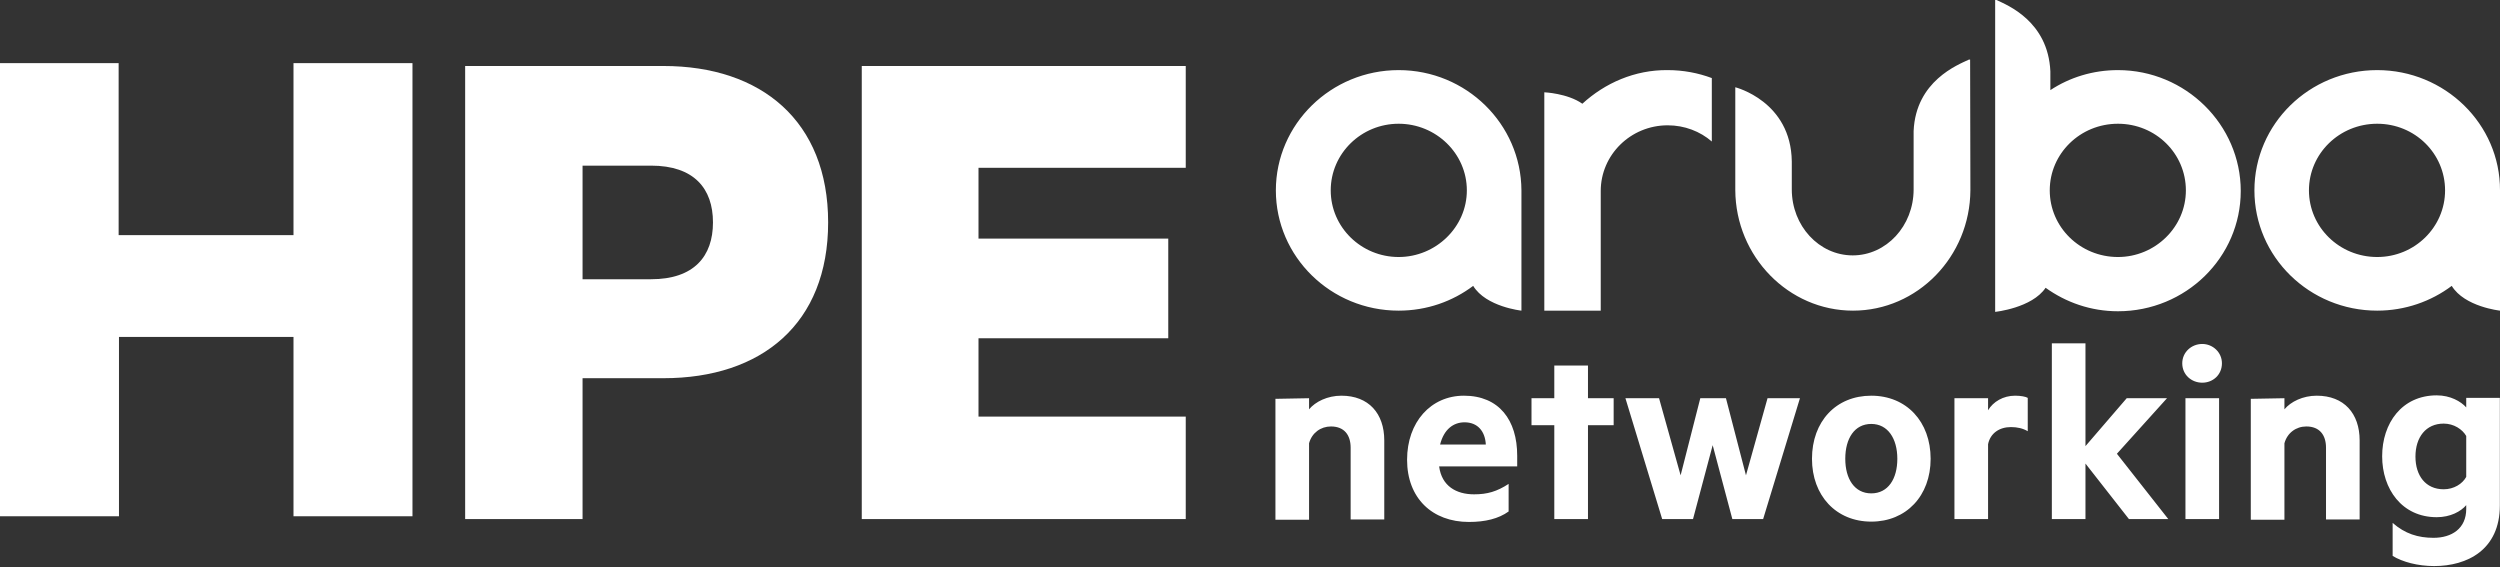
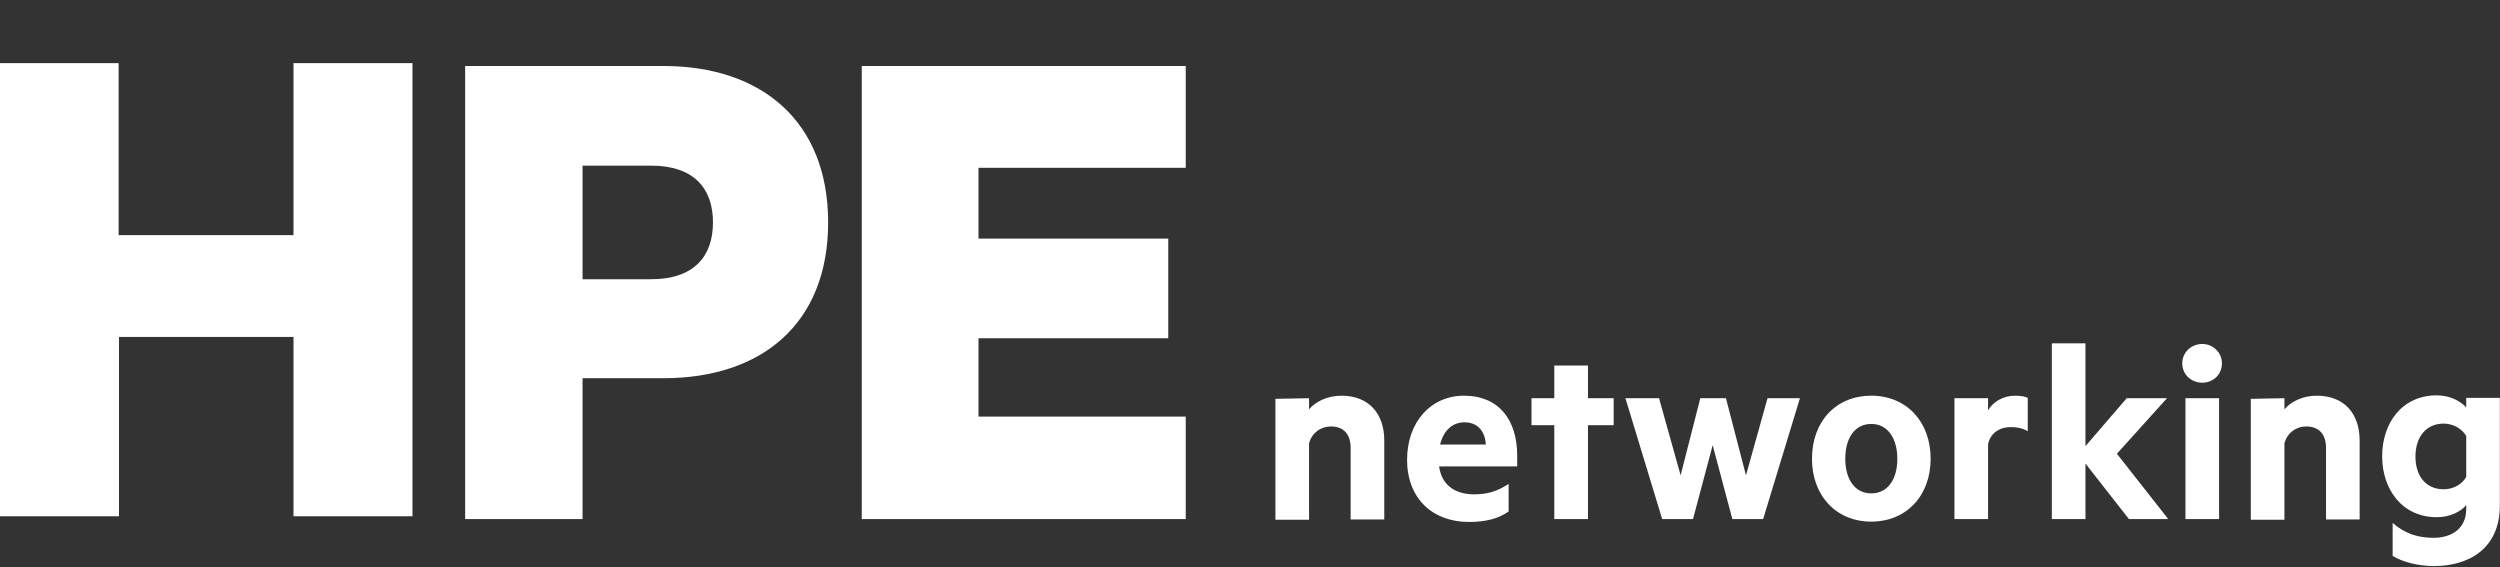
<svg xmlns="http://www.w3.org/2000/svg" width="1705" height="387" viewBox="0 0 1705 387" fill="none">
  <rect x="0" y="0" width="1705" height="387" fill="#333333" stroke="none" />
-   <path d="M1444.45 47.814C1427.36 47.814 1411.54 52.783 1398.35 61.459V48.694C1396.82 14.486 1368.92 3.44 1361.58 0H1360.7V212.7C1360.7 212.7 1385.81 210.101 1395.1 196.265C1408.94 206.202 1425.83 212.279 1444.45 212.279C1490.77 212.279 1528.19 175.473 1528.19 130.257C1528.19 85.042 1490.54 47.814 1444.45 47.814ZM1444.45 175.281C1418.68 175.281 1397.93 154.948 1397.93 129.837C1397.93 104.725 1418.68 84.392 1444.45 84.392C1470.21 84.392 1490.77 104.725 1490.77 129.837C1490.77 154.948 1469.75 175.281 1444.45 175.281ZM1621.26 47.814C1574.93 47.814 1537.51 84.583 1537.51 129.837C1537.51 175.052 1574.93 211.859 1621.26 211.859C1640.29 211.859 1658.02 205.552 1672.09 194.965C1680.77 209.26 1705 211.859 1705 211.859V129.837C1705.19 84.583 1667.35 47.814 1621.26 47.814ZM1621.26 175.281C1595.49 175.281 1574.7 154.948 1574.7 129.837C1574.7 104.725 1595.49 84.392 1621.26 84.392C1646.98 84.392 1667.54 104.725 1667.54 129.837C1667.54 154.948 1646.79 175.281 1621.26 175.281ZM953.879 47.814C907.784 47.814 870.137 84.583 870.137 129.837C870.137 175.052 907.555 211.859 953.879 211.859C973.142 211.859 990.647 205.552 1004.71 194.965C1013.39 209.26 1037.62 211.859 1037.62 211.859V129.837C1037.39 84.583 999.973 47.814 953.879 47.814ZM953.879 175.281C928.347 175.281 907.555 154.948 907.555 129.837C907.555 104.725 928.347 84.392 953.879 84.392C979.411 84.392 1000.39 104.725 1000.39 129.837C1000.39 154.948 979.181 175.281 953.879 175.281ZM1137.38 47.814C1147.97 47.814 1158.17 49.764 1167.46 53.242V96.508C1159.47 89.59 1148.84 85.462 1137.38 85.462C1112.08 85.462 1091.7 105.605 1091.7 130.257V211.859H1053.22V62.95C1053.22 62.95 1069 63.6 1079.17 70.747C1094.53 56.682 1114.87 47.585 1137.38 47.814ZM1343.81 129.607C1343.62 175.052 1307.69 211.859 1263.74 211.859C1219.82 211.859 1183.7 175.052 1183.47 129.607V59.51C1183.47 59.51 1221.54 69.027 1222 110.153V129.187C1222 154.069 1240.61 174.173 1263.55 174.173C1286.48 174.173 1305.09 154.069 1305.09 129.187V89.361C1306.58 55.191 1335.4 44.145 1342.74 40.667H1343.62L1343.81 129.607Z" fill="white" />
  <path d="M281.306 43.059V352.075H200.163V229.806H81.143V352.075H0V43.059H80.914V160.359H200.163V43.059H281.306ZM486.247 151.683C486.247 174.845 473.252 190.439 444.051 190.439H397.307V112.965H444.051C473.252 112.965 486.247 128.521 486.247 151.683ZM452.46 257.937C519.538 257.937 564.791 220.71 564.791 151.683C564.791 82.656 519.347 45.008 452.46 45.008H317.234V354.024H397.307V257.937H452.46ZM587.724 45.008V354.024H808.68V284.118H667.338V230.685H796.755V162.728H667.338V114.455H808.68V45.008H587.724Z" fill="white" />
  <path d="M892.779 271.582V279.15C897.098 273.952 905.315 269.862 914.832 269.862C933.446 269.862 944.071 281.979 944.071 300.363V354.254H921.139V305.332C921.139 296.694 916.782 290.846 907.723 290.846C900.767 290.846 894.728 295.165 892.779 302.312V354.445H869.846V272.003L892.779 271.582ZM981.49 318.097C983.248 331.513 993.185 337.131 1005.3 337.131C1014.4 337.131 1020.9 335.22 1028.88 330.022V348.827C1021.97 353.796 1012.87 355.974 1001.82 355.974C976.75 355.974 959.627 339.73 959.627 313.549C959.627 287.826 975.871 269.862 998.383 269.862C1022.39 269.862 1034.73 286.527 1034.73 310.759V318.097H981.49ZM982.139 303.191H1013.33C1012.87 294.286 1007.9 288.017 998.804 288.017C991.236 288.017 984.738 292.795 982.139 303.191ZM1060.03 354.025V289.967H1044.48V271.582H1060.03V249.3H1083V271.582H1100.51V289.967H1083V354.025H1060.03ZM1205.46 271.582H1227.56L1202.45 354.025H1181.46L1168.05 303.612L1154.63 354.025H1133.61L1108.54 271.582H1131.47L1146.18 324.174L1159.6 271.582H1177.1L1190.75 324.174L1205.46 271.582ZM1276.21 355.745C1252.21 355.745 1235.77 338.01 1235.77 312.899C1235.77 287.368 1252.21 269.862 1276.21 269.862C1300.25 269.862 1316.69 287.597 1316.69 312.899C1316.69 338.24 1300.02 355.745 1276.21 355.745ZM1276.21 289.126C1264.75 289.126 1258.48 299.063 1258.48 312.899C1258.48 326.544 1264.75 336.482 1276.21 336.482C1287.72 336.482 1293.98 326.544 1293.98 312.899C1293.98 299.063 1287.49 289.126 1276.21 289.126ZM1382.92 294.095C1379.68 292.145 1375.78 291.266 1371.46 291.266C1363.66 291.266 1357.39 295.394 1355.86 302.962V354.025H1332.93V271.582H1355.86V279.8C1359.34 273.952 1366.26 269.862 1374.25 269.862C1378.15 269.862 1381.63 270.512 1382.92 271.353V294.095ZM1451.95 354.025L1422.29 316.148V354.025H1399.36V234.164H1422.29V304.261L1450.42 271.582H1477.9L1443.73 309.459L1478.78 354.025H1451.95ZM1501.94 260.995C1494.57 260.995 1488.3 255.568 1488.3 247.771C1488.3 240.203 1494.57 234.584 1501.94 234.584C1509.05 234.584 1515.36 240.203 1515.36 247.771C1515.36 255.568 1509.28 260.995 1501.94 260.995ZM1490.48 271.582H1513.41V354.025H1490.48V271.582ZM1557.98 271.582V279.15C1562.3 273.952 1570.51 269.862 1580.03 269.862C1598.64 269.862 1609.27 281.979 1609.27 300.363V354.254H1586.34V305.332C1586.34 296.694 1581.98 290.846 1572.92 290.846C1565.96 290.846 1559.93 295.165 1557.98 302.312V354.445H1535.04V272.003L1557.98 271.582ZM1681.97 344.508C1678.3 348.827 1671.15 352.726 1661.86 352.726C1638.05 352.726 1624.63 333.462 1624.63 311.179C1624.63 288.667 1638.05 269.633 1661.86 269.633C1671.15 269.633 1678.3 273.761 1681.97 277.851V271.353H1704.9V344.737C1704.9 375.008 1682.62 386.054 1660.1 386.054C1648.87 386.054 1638.47 383.226 1631.78 379.136V356.624C1640.19 364.001 1649.1 366.791 1659.68 366.791C1672.03 366.791 1681.97 360.523 1681.97 347.107V344.508ZM1681.97 297.343C1679.37 292.795 1673.52 288.896 1666.6 288.896C1654.48 288.896 1647.34 298.184 1647.34 311.409C1647.34 324.366 1654.26 333.691 1666.6 333.691C1673.52 333.691 1679.37 330.022 1681.97 325.245V297.343Z" fill="white" />
</svg>